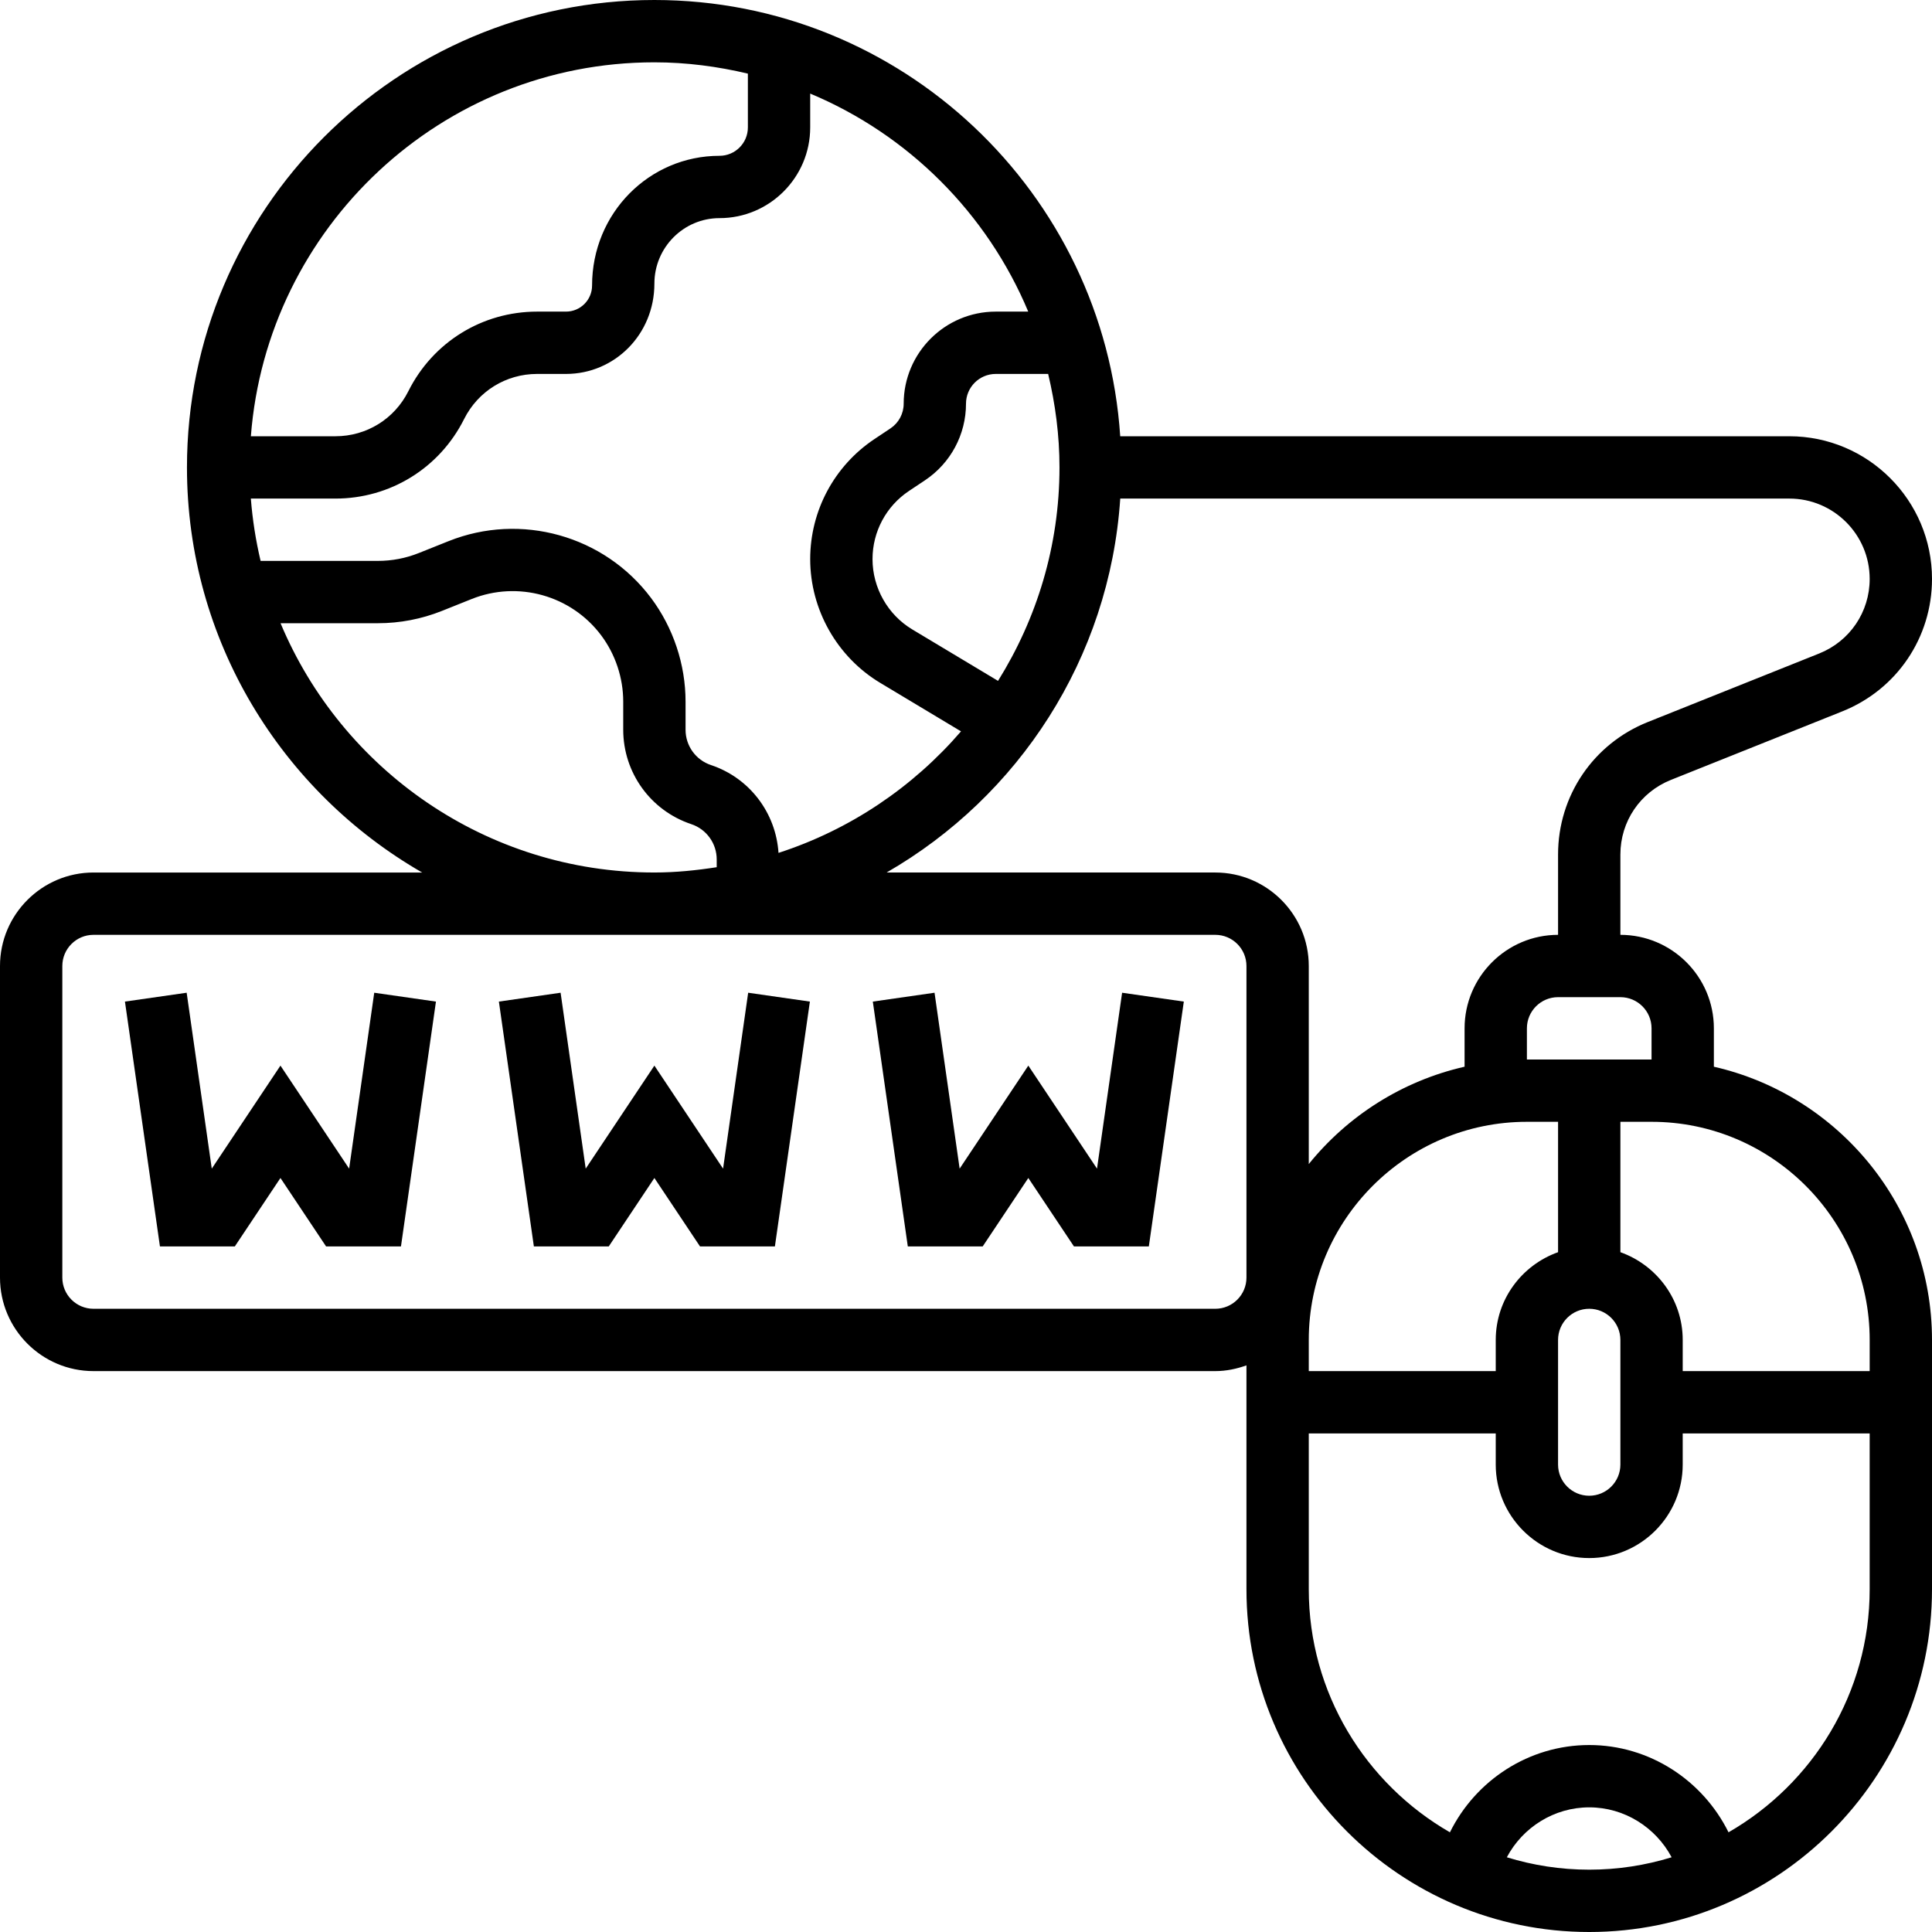
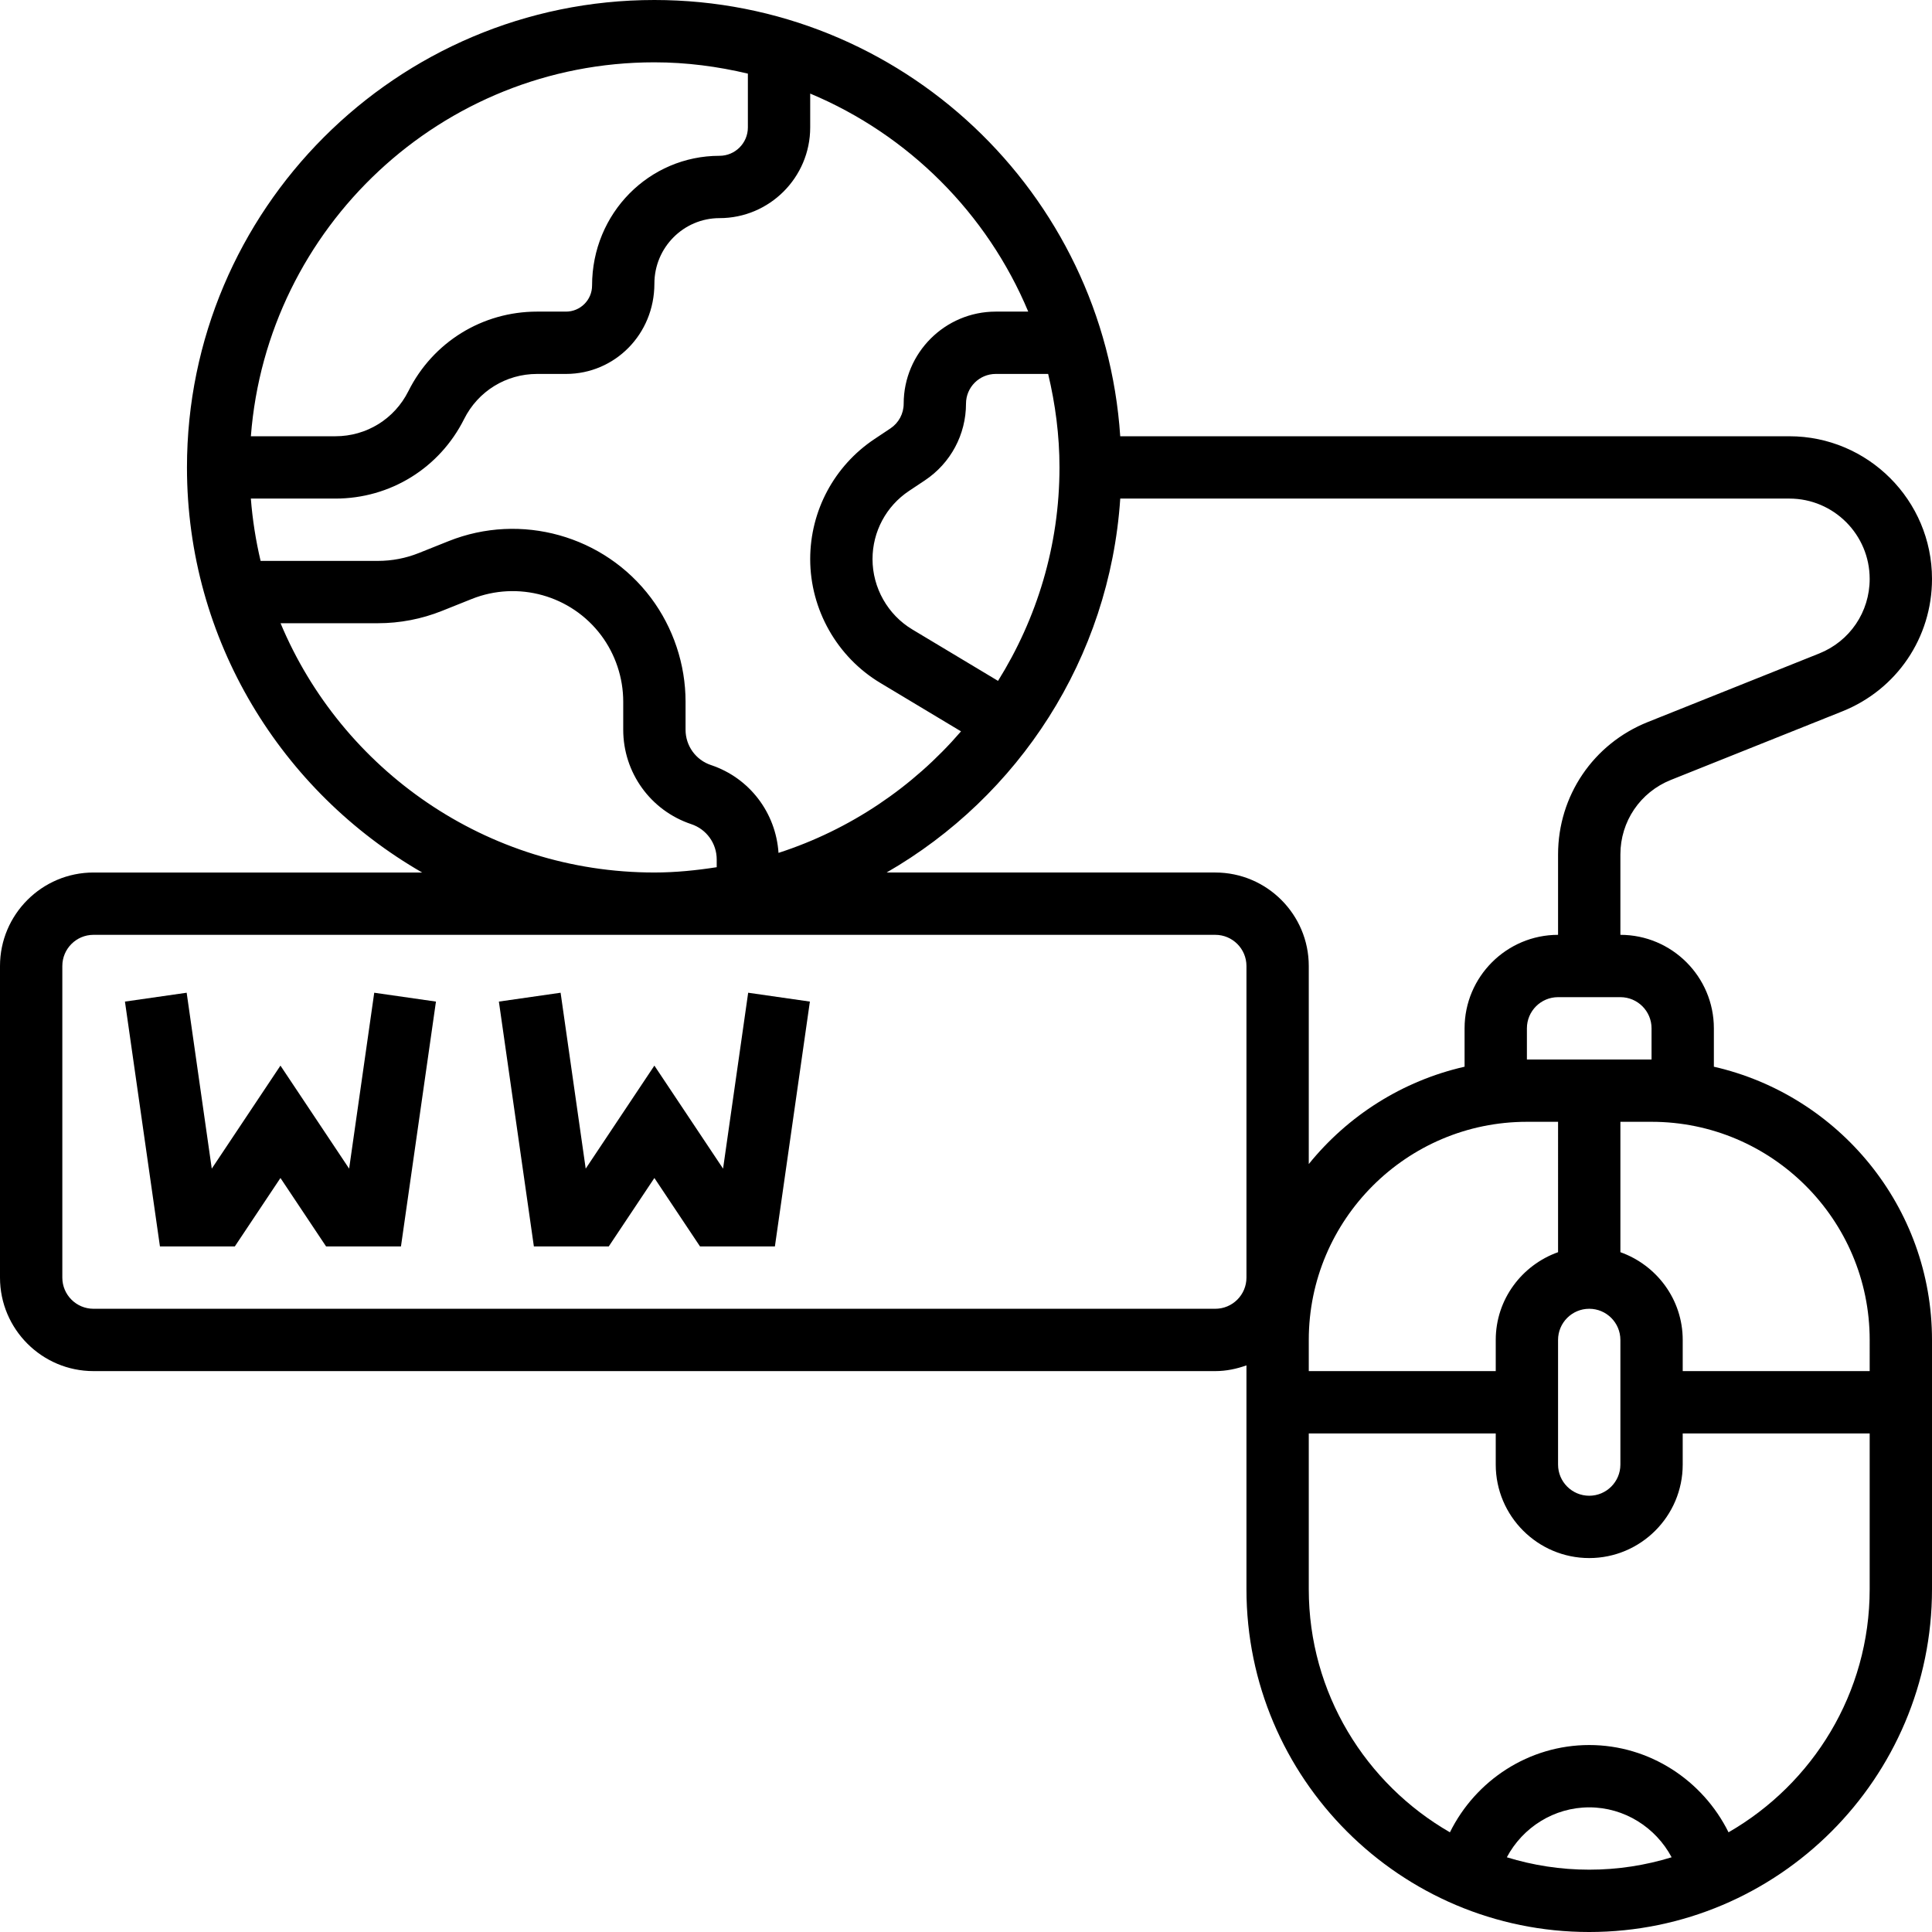
<svg xmlns="http://www.w3.org/2000/svg" height="496pt" viewBox="0 0 496 496" width="496pt">
  <path d="m89.633 300.023-17.633-26.449-17.633 26.449-6.445-45.16-15.844 2.273 8.984 62.863h19.219l11.719-17.574 11.719 17.574h19.219l8.984-62.863-15.844-2.273zm0 0" />
  <path d="m185.633 300.023-17.633-26.449-17.633 26.449-6.445-45.16-15.844 2.273 8.984 62.863h19.219l11.719-17.574 11.719 17.574h19.219l8.984-62.863-15.844-2.273zm0 0" />
-   <path d="m281.633 300.023-17.633-26.449-17.633 26.449-6.445-45.16-15.844 2.273 8.984 62.863h19.219l11.719-17.574 11.719 17.574h19.219l8.984-62.863-15.844-2.273zm0 0" />
  <path d="m440 273.855v-9.855c0-13.23-10.77-24-24-24v-20.625c0-8.488 5.09-15.992 12.961-19.145l44.016-17.605c13.984-5.594 23.023-18.938 23.023-34 0-20.191-16.434-36.625-36.625-36.625h-171.781c-4.145-62.441-56.121-112-119.594-112-66.168 0-120 53.832-120 120 0 44.465 24.359 83.273 60.383 104h-84.383c-13.23 0-24 10.77-24 24v80c0 13.23 10.77 24 24 24h288c2.816 0 5.488-.574 8-1.473v57.473c0 48.52 39.48 88 88 88s88-39.48 88-88v-64c0-34.199-23.984-62.84-56-70.145zm-16-9.855v8h-32v-8c0-4.414 3.586-8 8-8h16c4.414 0 8 3.586 8 8zm-8 80v32c0 4.414-3.586 8-8 8s-8-3.586-8-8v-32c0-4.414 3.586-8 8-8s8 3.586 8 8zm-16-22.527c-9.289 3.312-16 12.113-16 22.527v8h-48v-8c0-30.871 25.129-56 56-56h8zm80-172.848c0 8.488-5.09 15.992-12.961 19.145l-44.016 17.605c-13.984 5.594-23.023 18.938-23.023 34v20.625c-13.23 0-24 10.77-24 24v9.855c-16.016 3.648-30.008 12.625-40 24.992v-50.848c0-13.23-10.77-24-24-24h-84.383c33.832-19.473 57.246-54.91 59.984-96h171.781c11.371 0 20.617 9.246 20.617 20.625zm-208-28.625c0 20.121-5.84 38.863-15.777 54.801l-22-13.199c-6.312-3.777-10.223-10.707-10.223-18.059 0-7.055 3.504-13.598 9.375-17.512l4.105-2.734c6.582-4.395 10.52-11.746 10.52-19.664 0-4.207 3.426-7.633 7.633-7.633h13.457c1.84 7.719 2.91 15.727 2.91 24zm-8.023-40h-8.344c-13.031 0-23.633 10.602-23.633 23.633 0 2.559-1.266 4.926-3.398 6.352l-4.105 2.734c-10.328 6.891-16.496 18.418-16.496 30.824 0 12.945 6.895 25.129 17.992 31.777l20.727 12.441c-12.344 14.316-28.473 25.254-46.855 31.199-.68-10.297-7.43-19.242-17.336-22.547-3.902-1.301-6.527-4.941-6.527-9.062v-7.223c0-9.535-3.152-18.992-8.871-26.625-12.016-16.031-33.418-22-51.977-14.574l-7.625 3.047c-3.359 1.344-6.902 2.023-10.535 2.023h-30.09c-1.23-5.199-2.078-10.535-2.504-16h21.707c14.078 0 26.742-7.832 33.047-20.426 3.574-7.133 10.75-11.574 18.734-11.574h7.418c12.52 0 22.695-10.176 22.695-23.184 0-9.281 7.504-16.816 16.719-16.816 12.832 0 23.281-10.449 23.281-23.281v-8.695c25.223 10.551 45.426 30.754 55.977 55.977zm-95.977-64c8.273 0 16.281 1.07 24 2.902v13.816c0 4.016-3.266 7.281-7.281 7.281-18.039 0-32.719 14.719-32.719 33.312 0 3.688-3 6.688-6.695 6.688h-7.418c-14.078 0-26.742 7.832-33.047 20.426-3.566 7.133-10.742 11.574-18.727 11.574h-21.707c4.113-53.609 48.953-96 103.594-96zm-95.977 144h24.969c5.68 0 11.223-1.07 16.48-3.168l7.617-3.047c11.902-4.762 25.551-.93 33.238 9.312 3.656 4.879 5.672 10.926 5.672 17.031v7.223c0 11.008 7.023 20.754 17.473 24.234 3.902 1.301 6.527 4.941 6.527 9.062v1.992c-5.23.809-10.543 1.359-16 1.359-43.176 0-80.273-26.457-95.977-64zm239.977 176h-288c-4.414 0-8-3.586-8-8v-80c0-4.414 3.586-8 8-8h288c4.414 0 8 3.586 8 8v80c0 4.414-3.586 8-8 8zm74.848 140.816c4.074-7.672 12.113-12.816 21.152-12.816 9.031 0 17.07 5.145 21.152 12.816-6.695 2.062-13.793 3.184-21.152 3.184s-14.457-1.121-21.152-3.184zm56.914-6.41c-6.617-13.367-20.312-22.406-35.762-22.406-15.457 0-29.152 9.031-35.762 22.406-21.613-12.438-36.238-35.727-36.238-62.406v-40h48v8c0 13.23 10.77 24 24 24s24-10.77 24-24v-8h48v40c0 26.68-14.625 49.969-36.238 62.406zm36.238-118.406h-48v-8c0-10.414-6.711-19.215-16-22.527v-33.473h8c30.871 0 56 25.129 56 56zm0 0" />
</svg>